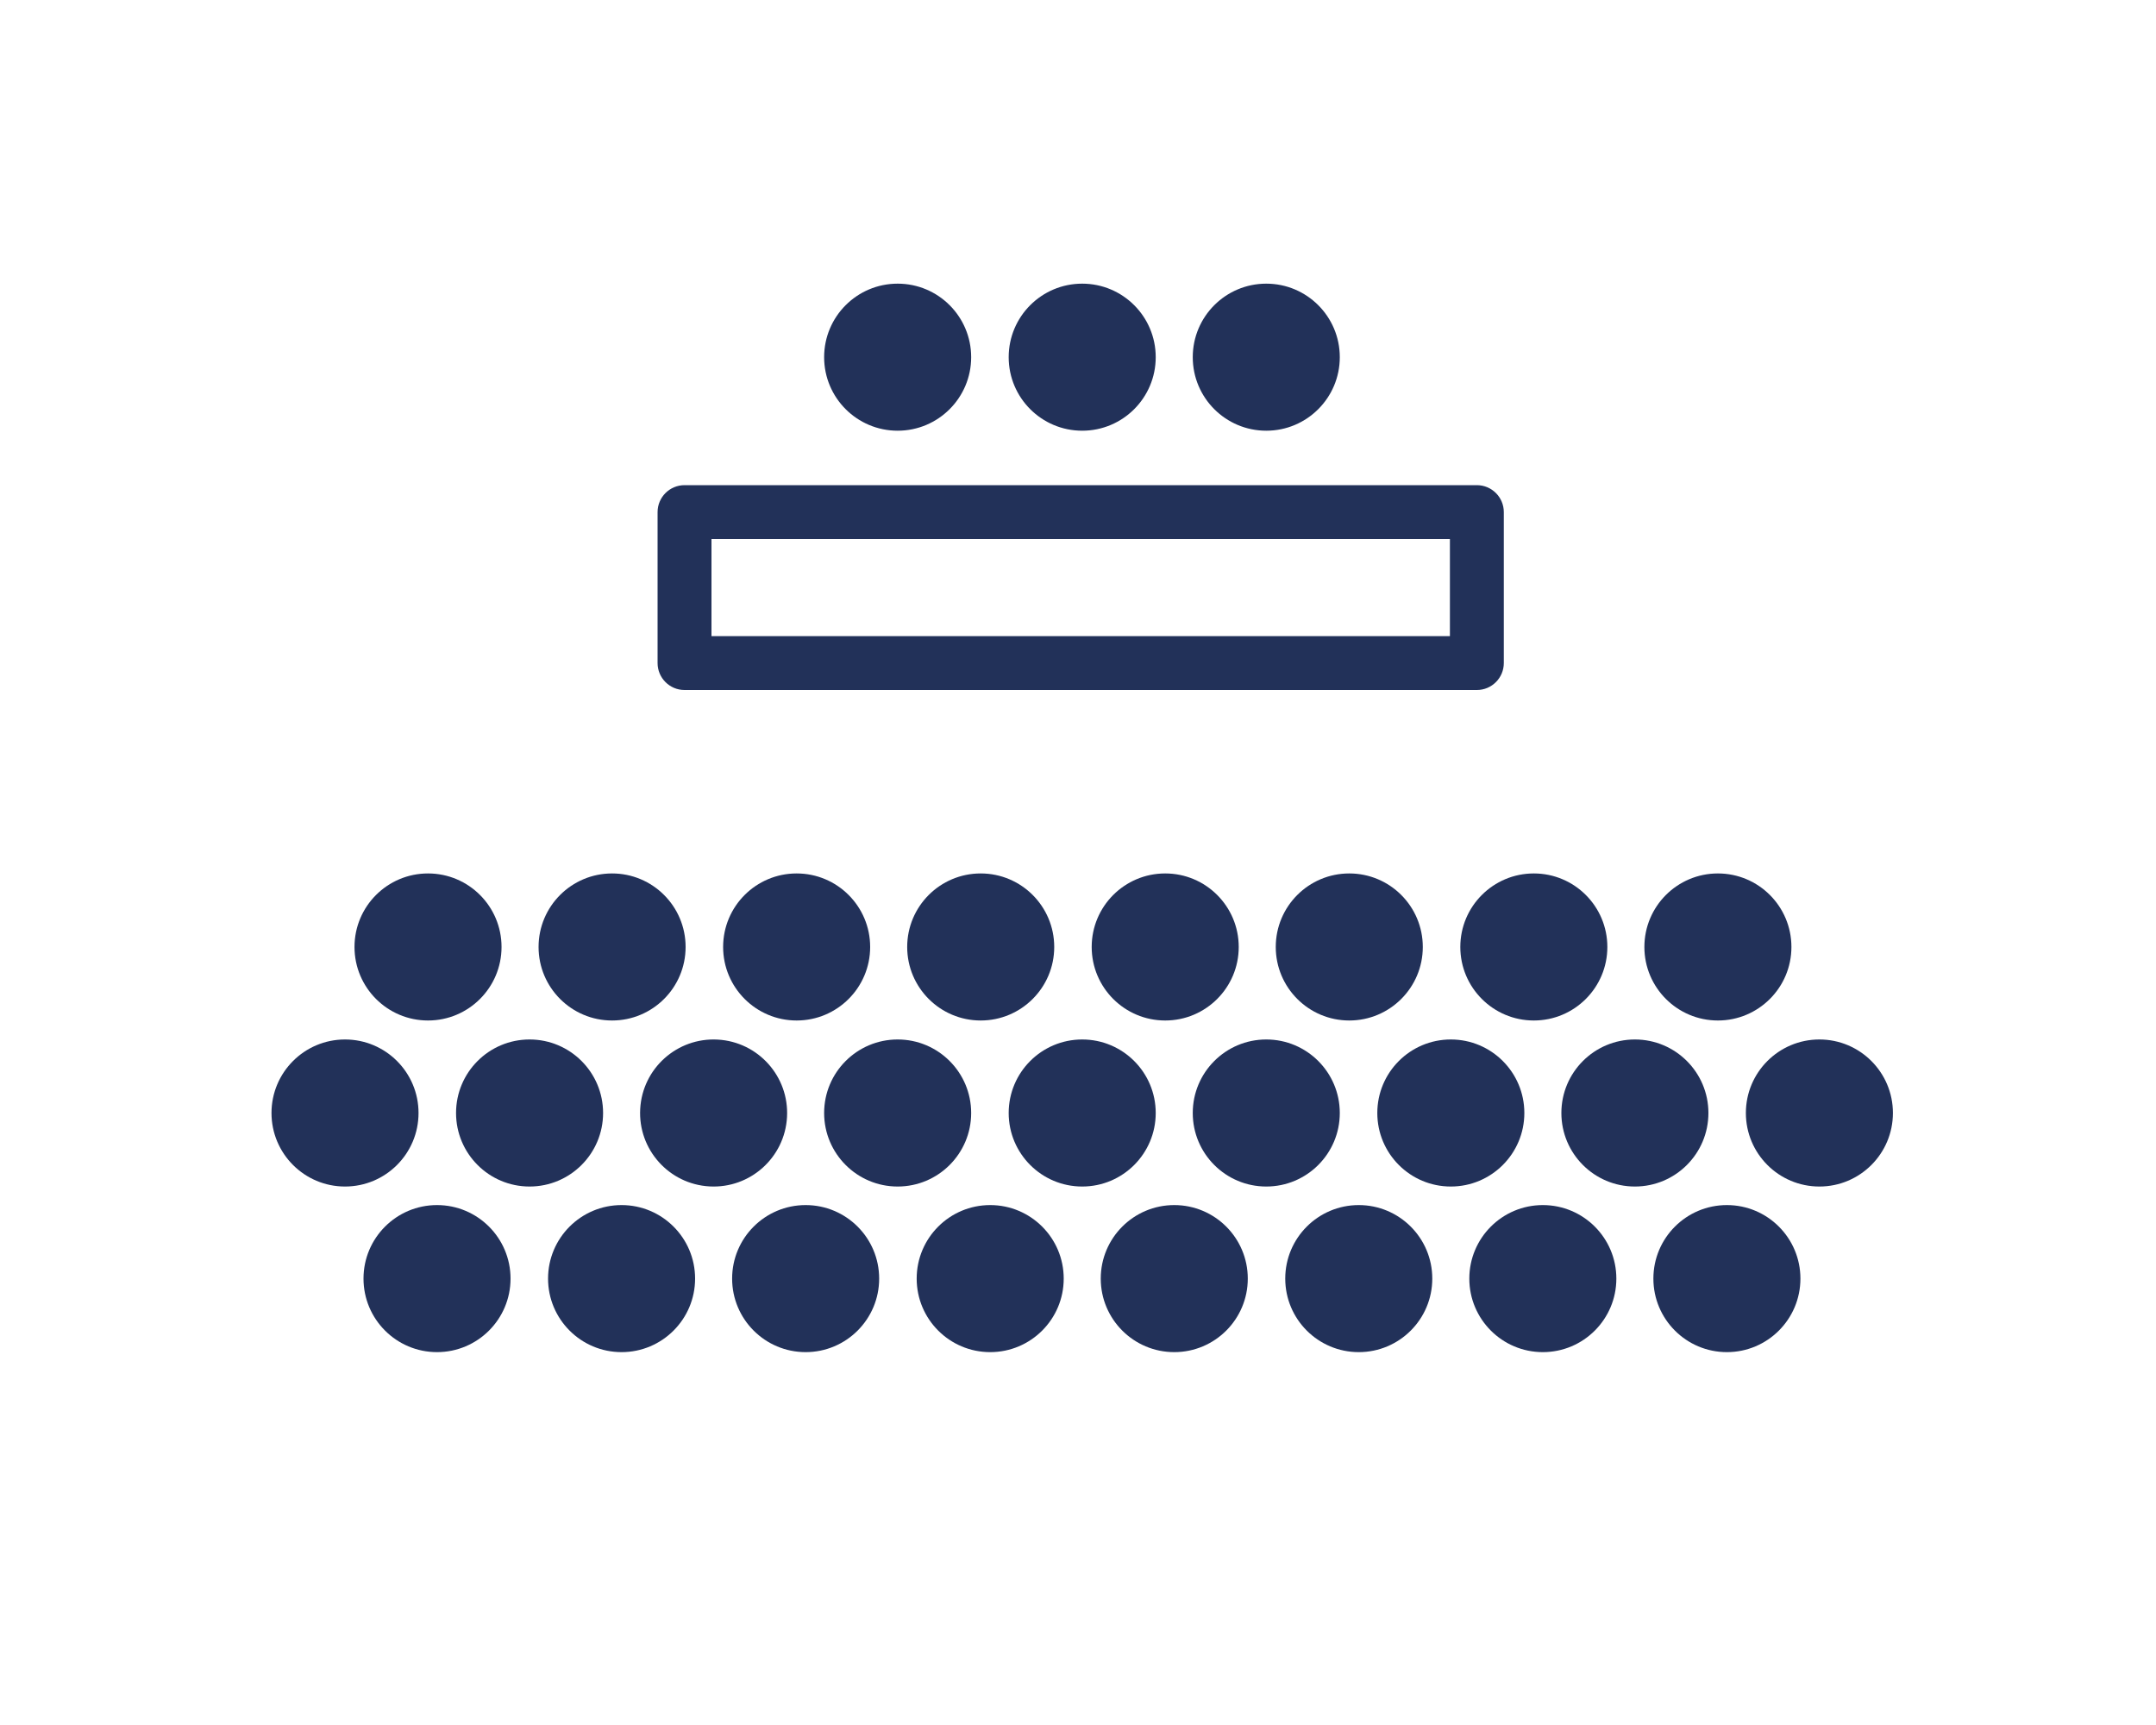
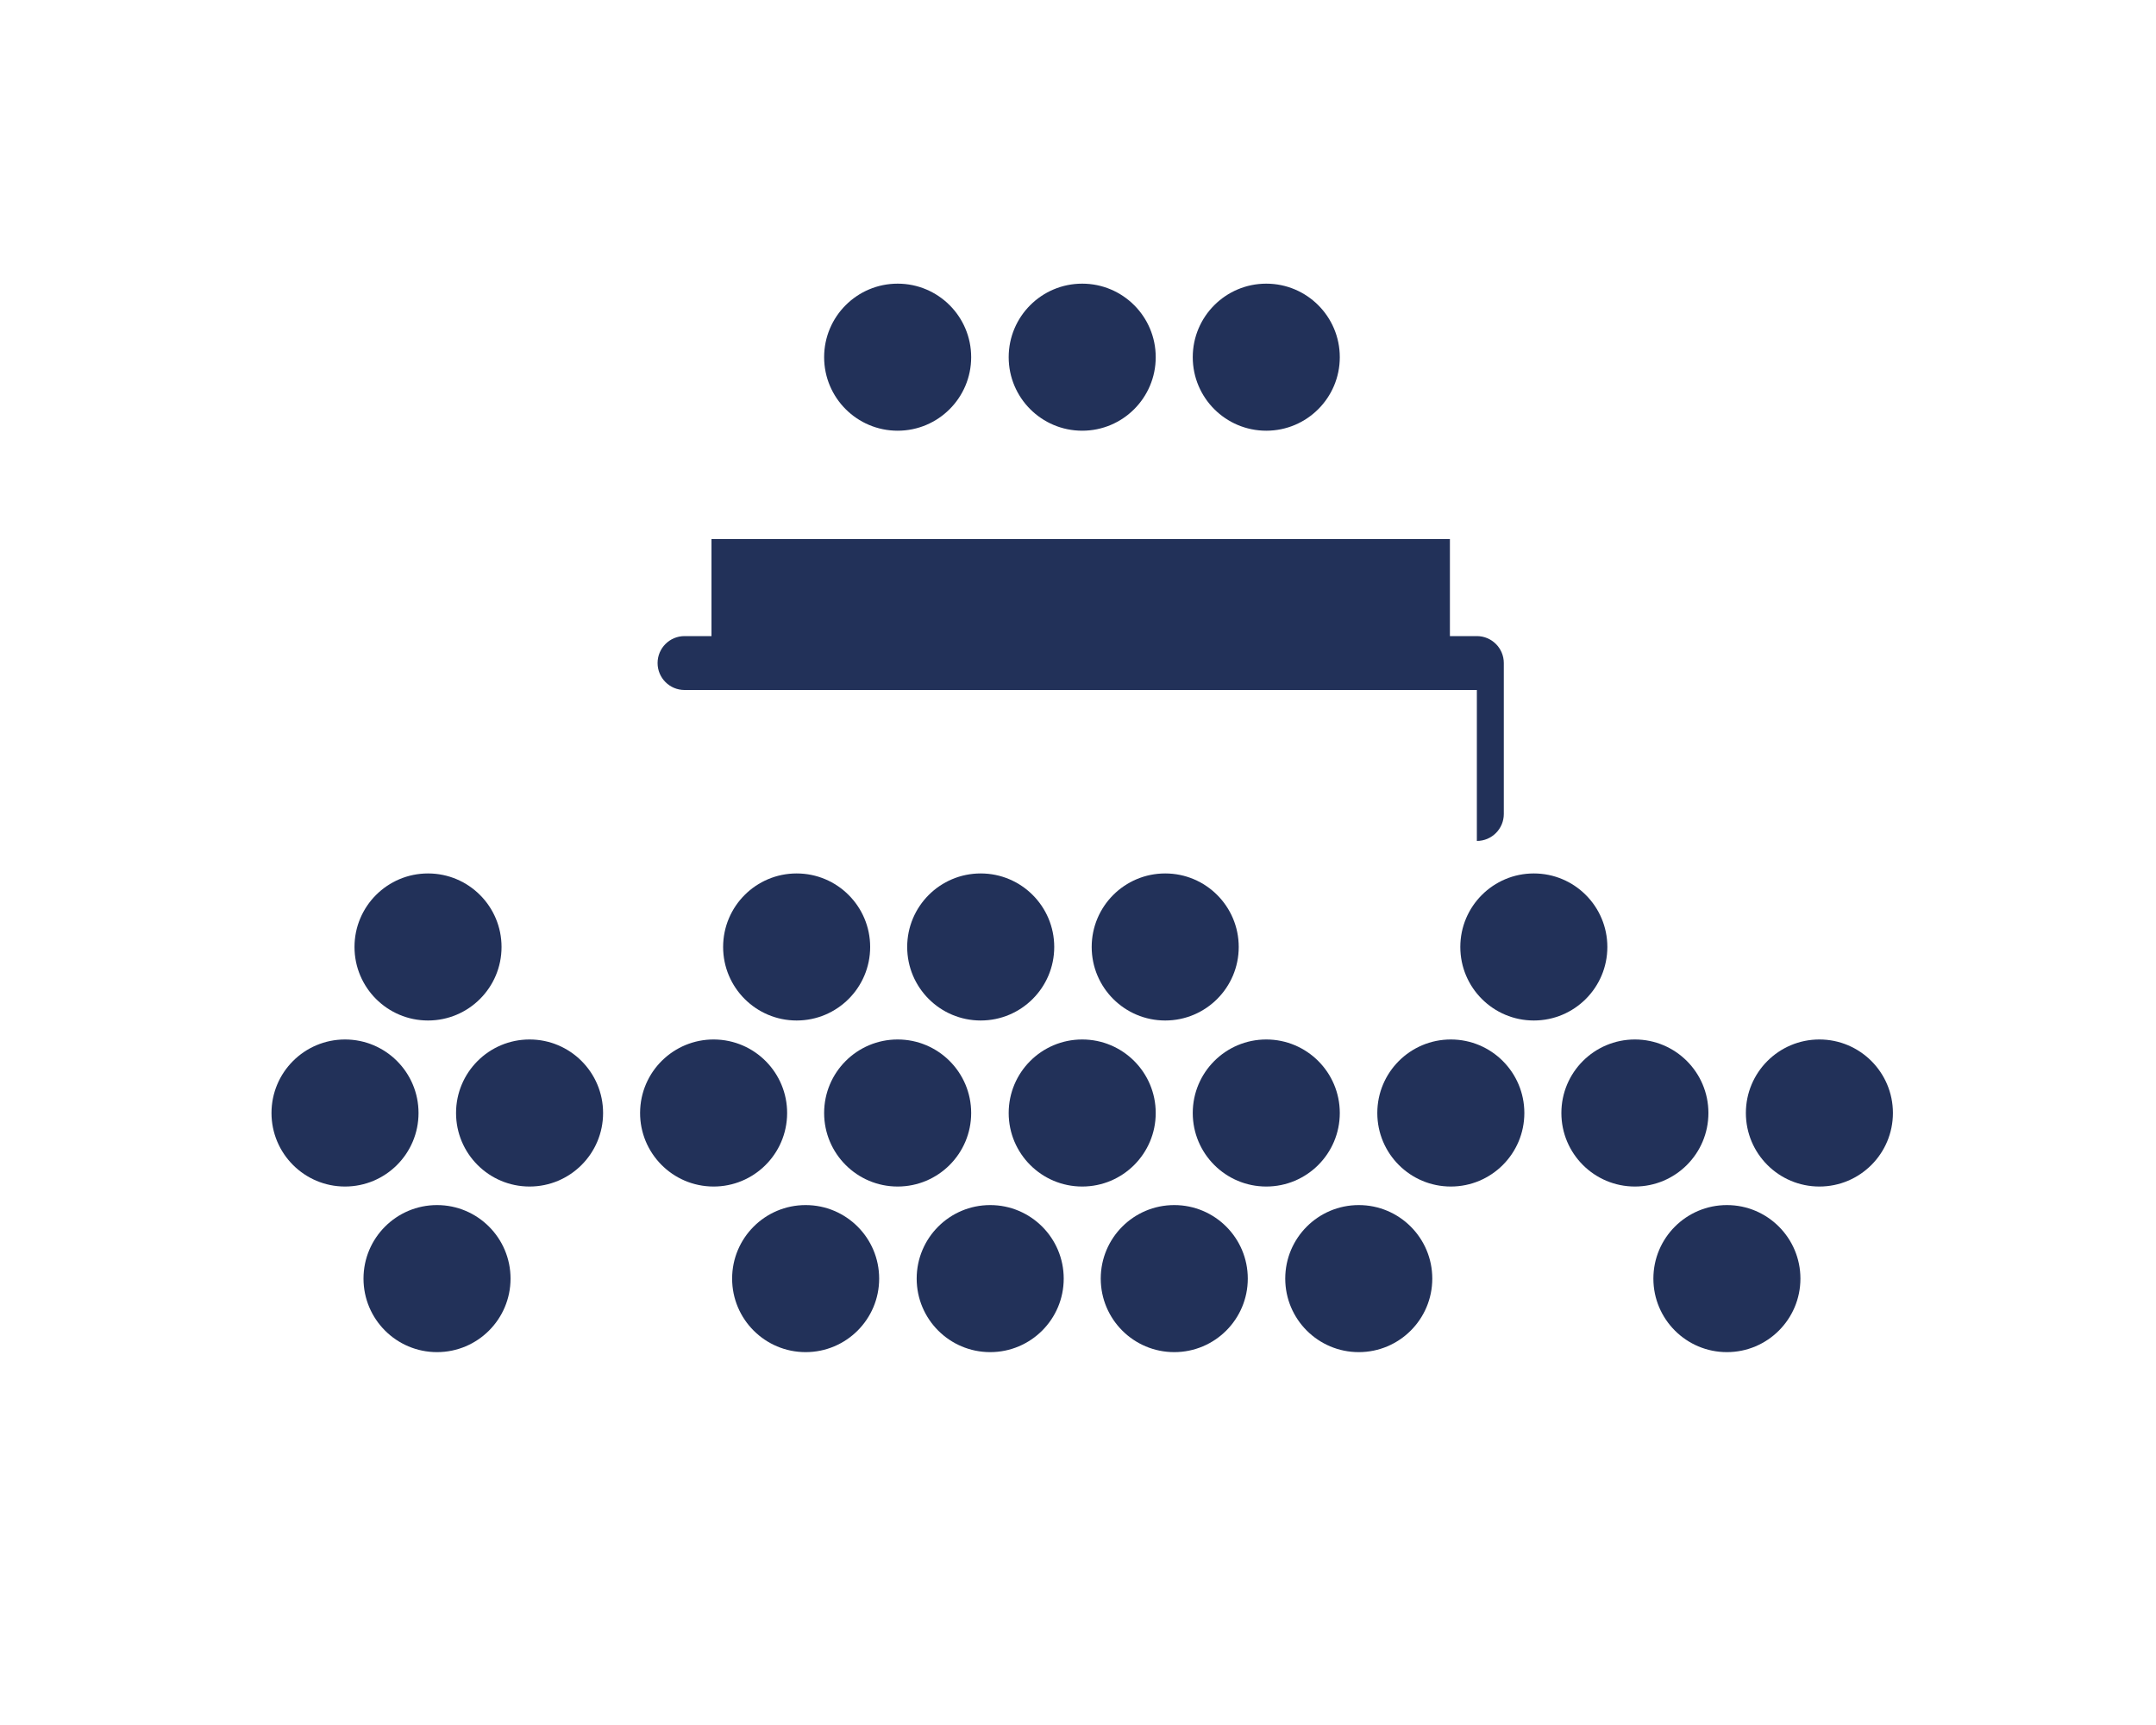
<svg xmlns="http://www.w3.org/2000/svg" id="Calque_1" viewBox="0 0 400 320">
  <defs>
    <style>.cls-1{fill:#223159;stroke-width:0px;}</style>
  </defs>
  <circle class="cls-1" cx="79.41" cy="175.67" r="13.64" />
-   <circle class="cls-1" cx="113.56" cy="175.67" r="13.64" />
  <circle class="cls-1" cx="147.8" cy="175.67" r="13.64" />
  <circle class="cls-1" cx="181.95" cy="175.67" r="13.64" />
  <circle class="cls-1" cx="216.18" cy="175.67" r="13.64" />
  <circle class="cls-1" cx="166.54" cy="66.26" r="13.64" />
  <circle class="cls-1" cx="200.78" cy="66.26" r="13.64" />
  <circle class="cls-1" cx="234.93" cy="66.26" r="13.64" />
-   <circle class="cls-1" cx="250.33" cy="175.67" r="13.64" />
  <circle class="cls-1" cx="284.57" cy="175.67" r="13.64" />
-   <circle class="cls-1" cx="318.72" cy="175.67" r="13.64" />
  <circle class="cls-1" cx="81.08" cy="237.19" r="13.64" />
-   <circle class="cls-1" cx="115.32" cy="237.19" r="13.64" />
  <circle class="cls-1" cx="149.47" cy="237.19" r="13.64" />
  <circle class="cls-1" cx="183.71" cy="237.19" r="13.64" />
  <circle class="cls-1" cx="217.86" cy="237.19" r="13.64" />
  <circle class="cls-1" cx="252.09" cy="237.19" r="13.64" />
-   <circle class="cls-1" cx="286.24" cy="237.19" r="13.64" />
  <circle class="cls-1" cx="320.39" cy="237.19" r="13.64" />
  <circle class="cls-1" cx="64.01" cy="206.47" r="13.64" />
  <circle class="cls-1" cx="98.25" cy="206.47" r="13.64" />
  <circle class="cls-1" cx="132.39" cy="206.47" r="13.64" transform="translate(-81.08 327.24) rotate(-86.83)" />
  <circle class="cls-1" cx="166.54" cy="206.47" r="13.64" />
  <circle class="cls-1" cx="200.78" cy="206.47" r="13.64" />
  <circle class="cls-1" cx="234.93" cy="206.47" r="13.64" />
  <circle class="cls-1" cx="269.17" cy="206.47" r="13.64" />
  <circle class="cls-1" cx="303.32" cy="206.47" r="13.64" />
  <circle class="cls-1" cx="337.55" cy="206.47" r="13.64" />
-   <path class="cls-1" d="m274,128H127c-2.76,0-5-2.24-5-5v-28c0-2.76,2.24-5,5-5h147c2.76,0,5,2.24,5,5v28c0,2.76-2.24,5-5,5Zm-142-10h137v-18h-137v18Z" />
+   <path class="cls-1" d="m274,128H127c-2.76,0-5-2.24-5-5c0-2.76,2.24-5,5-5h147c2.76,0,5,2.24,5,5v28c0,2.76-2.24,5-5,5Zm-142-10h137v-18h-137v18Z" />
</svg>